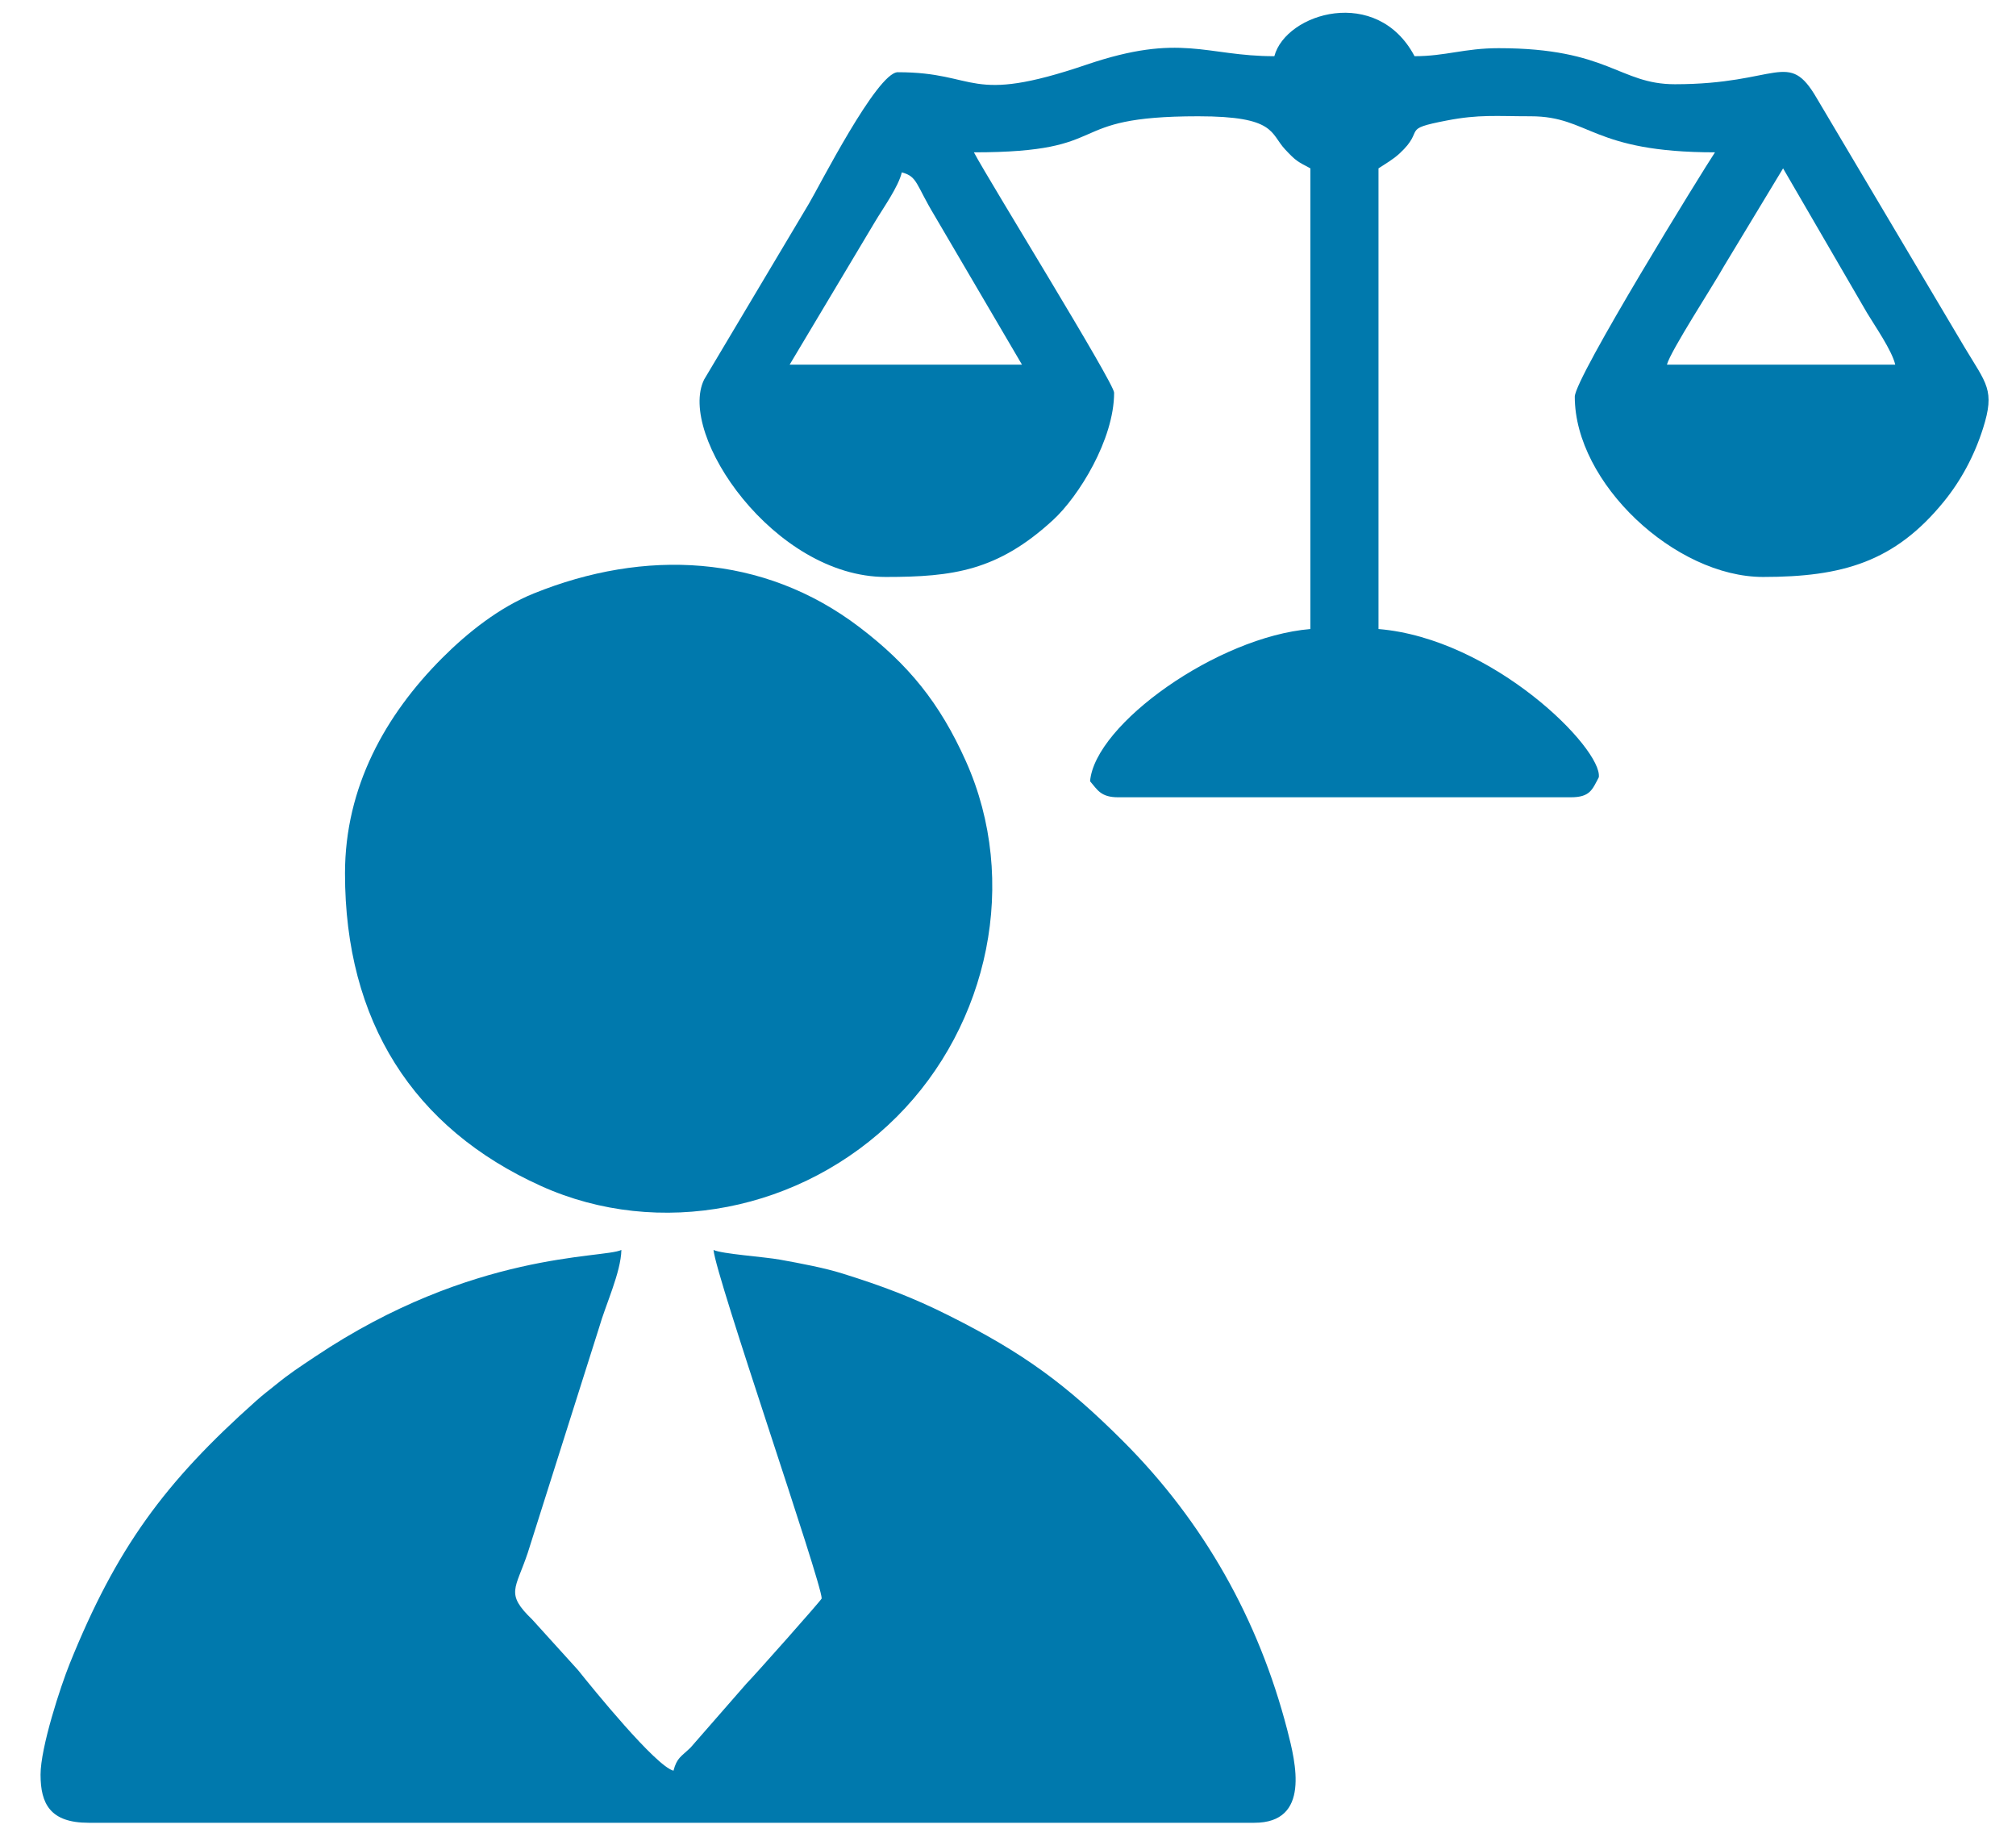
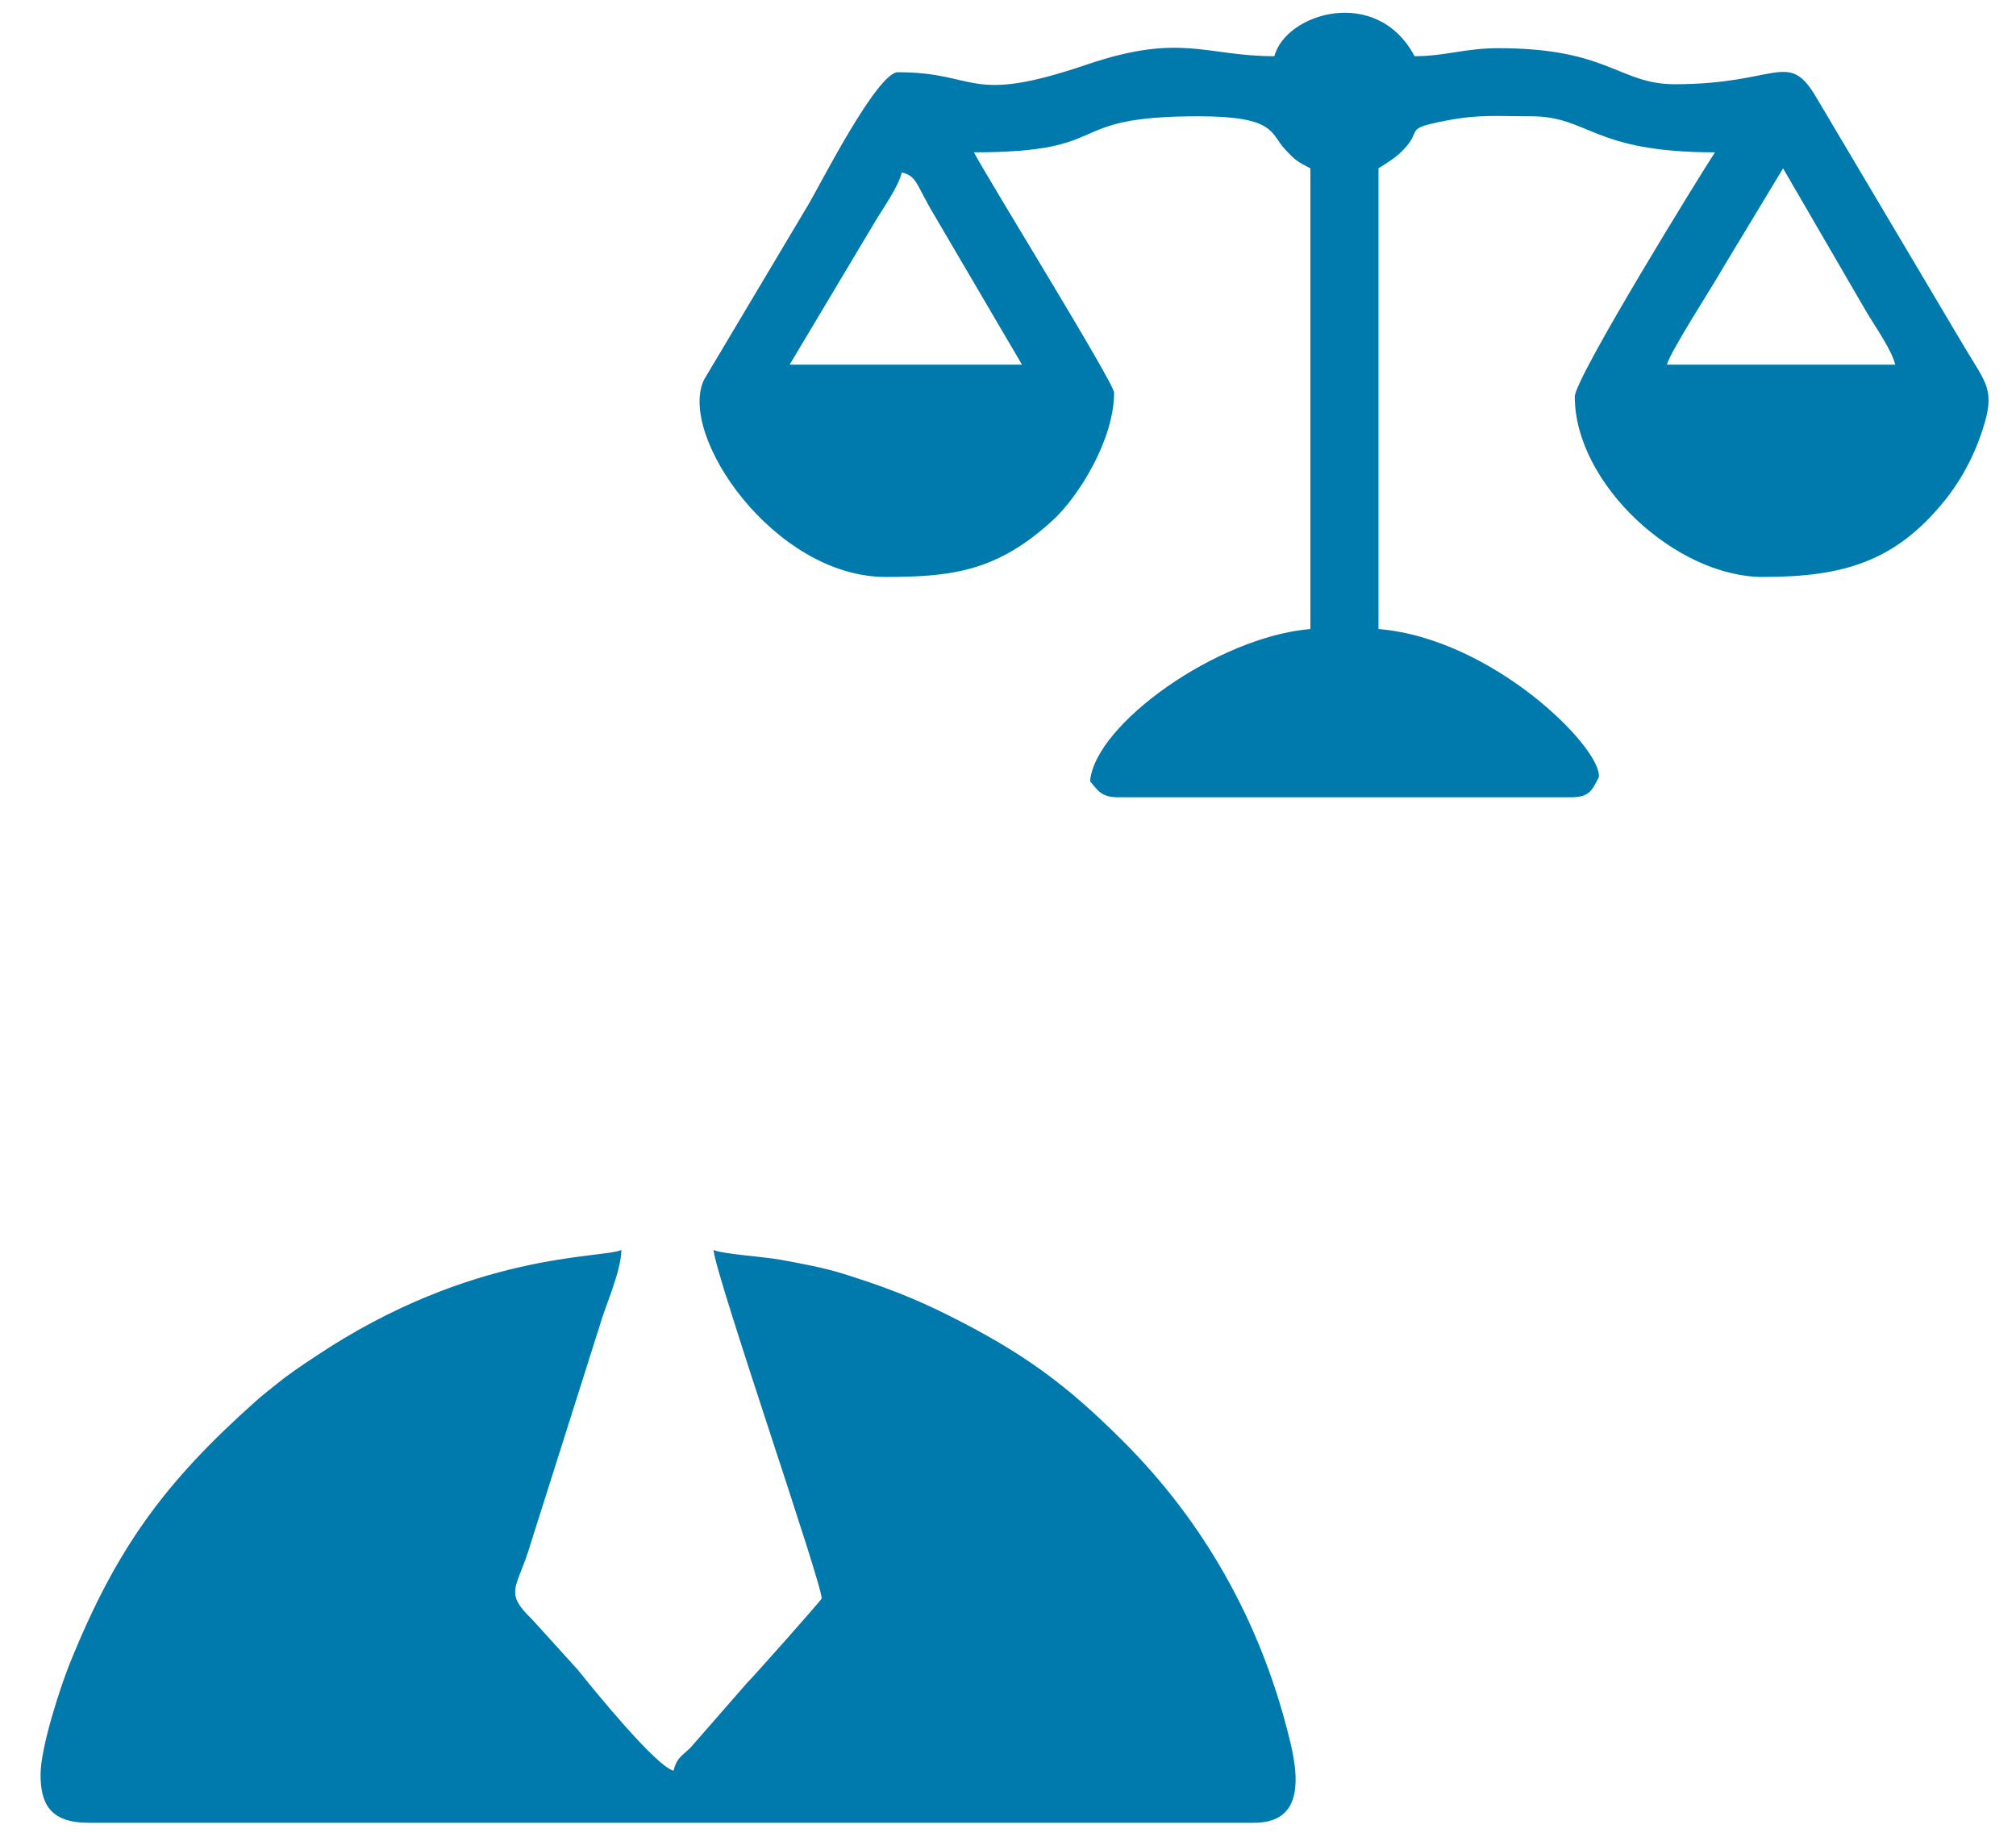
<svg xmlns="http://www.w3.org/2000/svg" xml:space="preserve" width="90mm" height="82mm" version="1.1" style="shape-rendering:geometricPrecision; text-rendering:geometricPrecision; image-rendering:optimizeQuality; fill-rule:evenodd; clip-rule:evenodd" viewBox="0 0 9000 8200">
  <defs>
    <style type="text/css">
   
    .fil0 {fill:#0079AD}
   
  </style>
  </defs>
  <g id="Layer_x0020_1">
    <g id="_2773060665664">
      <path class="fil0" d="M181.06 7922.73c0,130.32 43.56,214.59 214.59,214.59l5203.98 0c251.82,0 185.03,-268.14 146.91,-415.16 -127.6,-492.07 -372.59,-928.31 -732.58,-1288.2 -253.95,-253.87 -445.43,-394.59 -779.41,-561.83 -159.38,-79.82 -294.39,-130.96 -474.51,-187.16 -79.67,-24.86 -179.56,-43.76 -278.14,-61.64 -69.76,-12.65 -259.13,-25.36 -296.49,-43.29 9.86,118.52 482.84,1483.48 482.84,1555.83 0,5.99 -302.16,346.37 -335.57,379.75l-250.11 286.38c-42.65,41.1 -60.36,44.32 -75.99,102.84 -80.03,-21.37 -360.79,-367.4 -426.53,-449.74l-204.03 -225.2c-121.34,-116.91 -74.22,-135.16 -19.98,-297.49l318.31 -1005.04c28.92,-101.98 97.51,-246.81 99.75,-347.33 -81.5,39.11 -662.89,4.75 -1366.3,475.66 -71.43,47.83 -112.03,73.61 -177.31,126.69 -38.71,31.49 -50.88,39.21 -88.36,72.6 -406.57,362.2 -622.34,655.1 -830.88,1172.01 -40.52,100.44 -130.19,373.35 -130.19,495.73z" />
      <path class="fil0" d="M7960.19 751.62l374.55 644.78c35.01,58.49 111.27,167.51 126.18,231.49l-1019.34 0c16.6,-62.18 208.29,-355.99 255.89,-441.56l262.72 -434.71zm-3934.28 17.88c70.94,18.93 61.39,52.43 146.44,193.34l390.06 665.05 -1037.22 0 381.19 -638.15c36.71,-61.53 104.57,-156.02 119.53,-220.24zm1663.13 -518.61c-308.35,0 -415.22,-106.04 -838.47,37.79 -535.06,181.83 -479.26,33.74 -842.54,33.74 -92.83,0 -355.45,518.28 -396.8,586.77l-467.69 784.96c-121.07,245.63 312.28,881.54 810.85,881.54 301.25,0 500.37,-27.62 747.01,-254.44 113.3,-104.19 272.32,-358.5 272.32,-568.18 0,-43.41 -558.7,-945.97 -625.91,-1072.99 644.46,0 378.73,-160.95 1001.45,-160.95 347.99,0 320.28,76 388.2,148.29 48.1,51.2 53.06,52.73 112.53,84.2l0 2056.55c-414.62,34.5 -962.41,425.23 -983.57,679.55 32.58,37.48 47.09,71.54 125.18,71.54l2020.79 0c86.14,0 95.82,-33.94 125.18,-89.42 16.53,-127.54 -471.47,-619.06 -983.57,-661.67l0 -2056.55c32.38,-21.69 63.63,-38.32 94.3,-66.65 118.47,-109.48 0.08,-106.36 210.67,-147 144.53,-27.89 220.28,-18.84 374.59,-18.84 263.93,0 270.6,160.95 822.62,160.95 -51.34,76.67 -625.91,1006.65 -625.91,1090.87 0,386.24 448.9,804.74 840.5,804.74 353.18,0 587.73,-66.31 807.58,-336.95 75.97,-93.53 135.52,-203.75 174.48,-326.48 54.4,-171.36 15.57,-198.1 -82.25,-361.56l-659.32 -1111.1c-128.87,-222.47 -169.91,-63.53 -633.91,-63.53 -249.69,0 -294.91,-160.95 -786.86,-160.95 -152.88,0 -236.69,35.77 -375.54,35.77 -167.44,-316.43 -574.22,-193.61 -625.91,0z" />
-       <path class="fil0" d="M1540.17 3899.03c0,659.59 303.73,1137.75 875.46,1395.69 524.65,236.71 1164.69,113.98 1587.94,-309.28 411.64,-411.64 547.67,-1052.85 308.47,-1587.13 -116.47,-260.16 -256.17,-431.58 -474.85,-598.13 -431.92,-328.97 -960.71,-350.31 -1454.37,-150.82 -153.13,61.89 -294.69,173.86 -408.99,288.45 -252.91,253.56 -433.66,575.23 -433.66,961.22z" />
    </g>
  </g>
</svg>